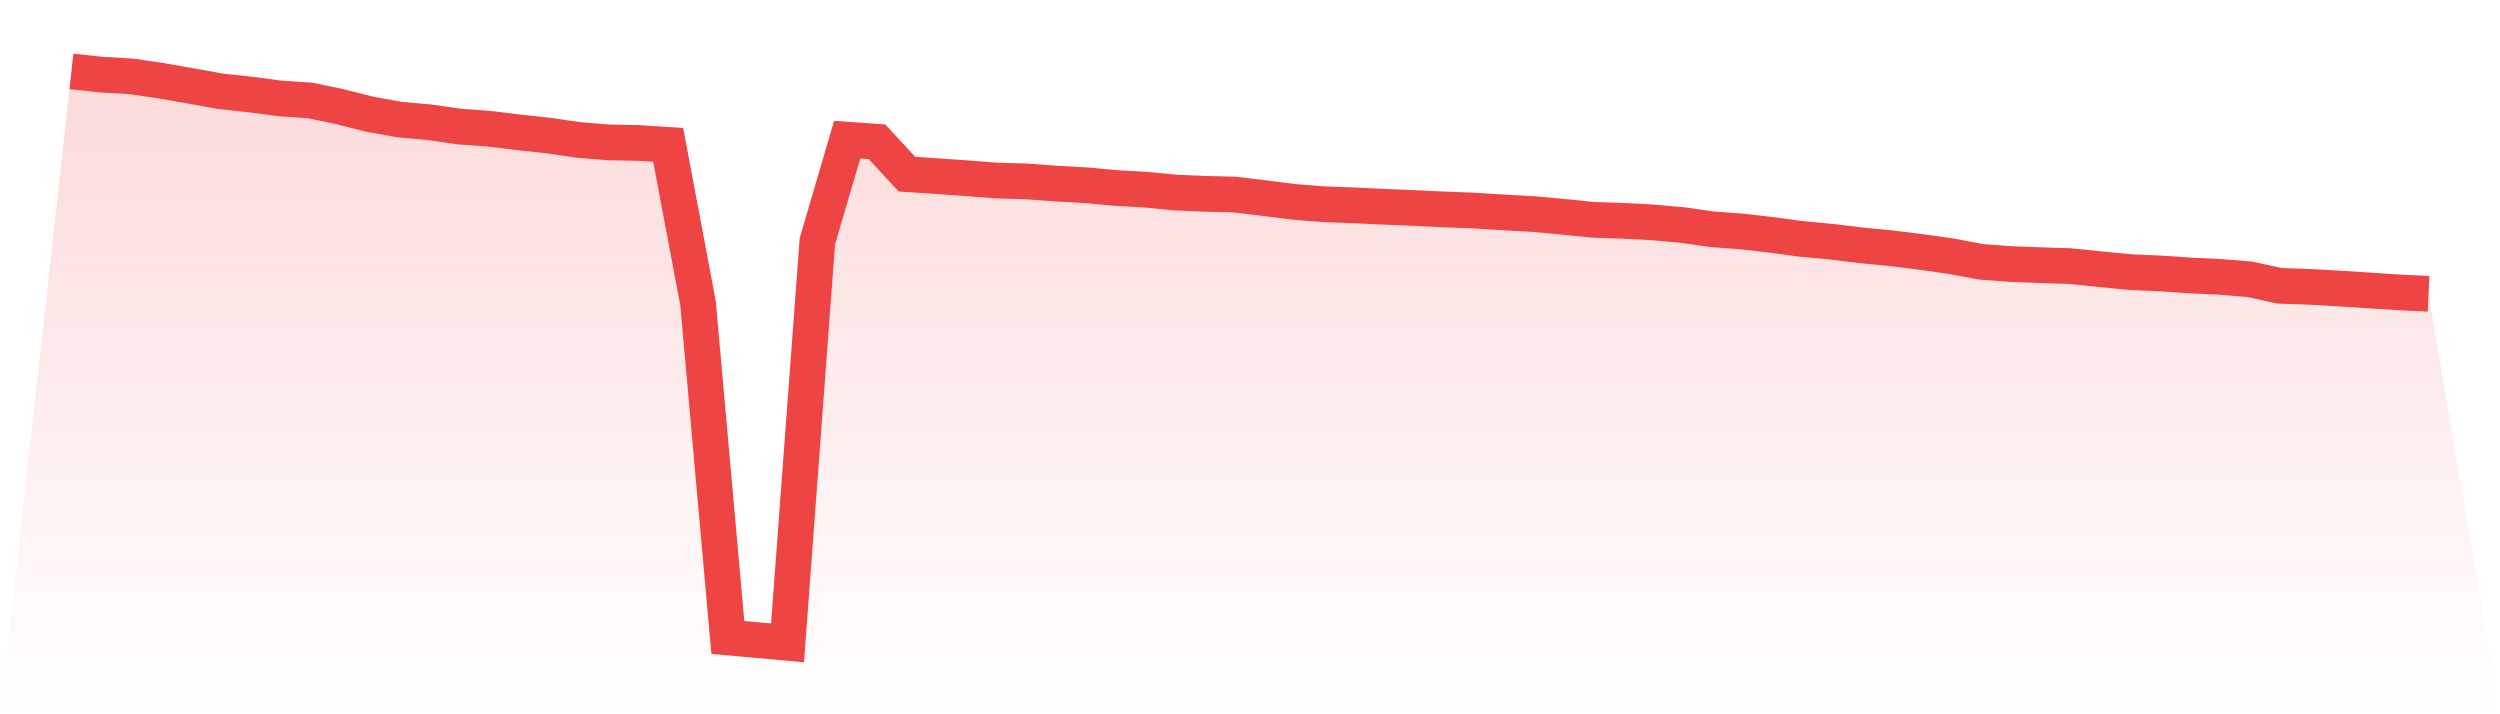
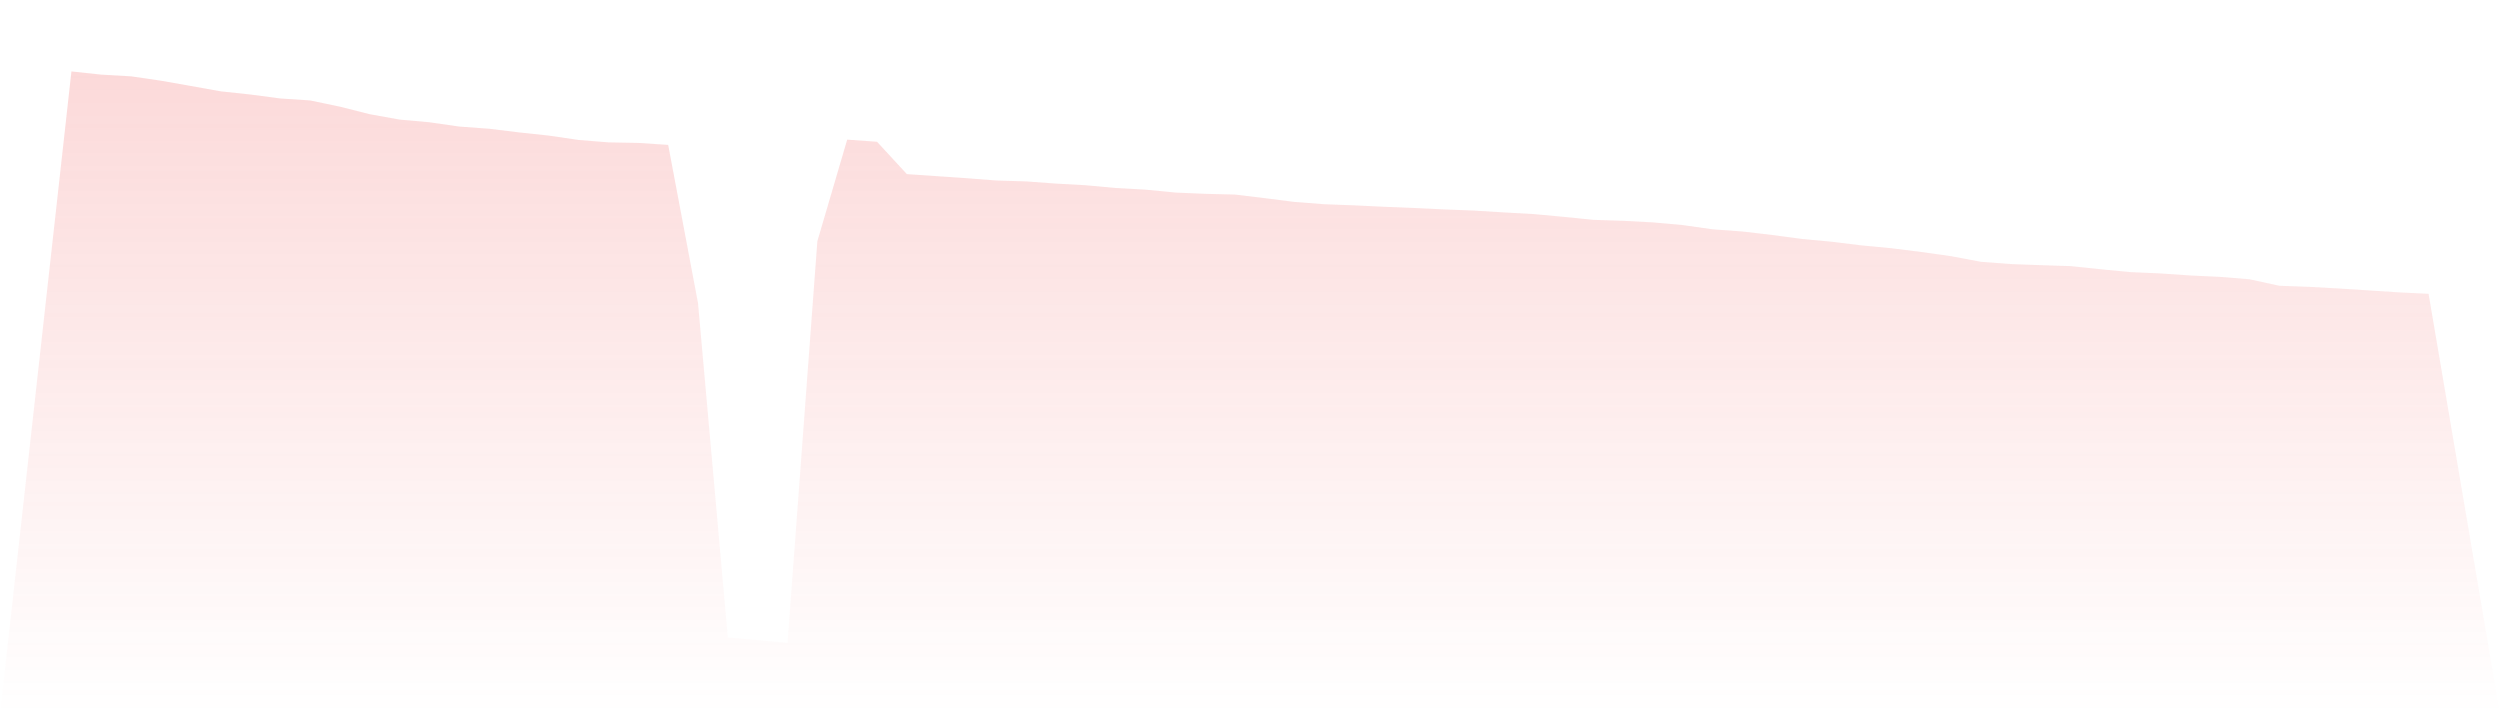
<svg xmlns="http://www.w3.org/2000/svg" viewBox="0 0 140 40">
  <defs>
    <linearGradient id="gradient" x1="0" x2="0" y1="0" y2="1">
      <stop offset="0%" stop-color="#ef4444" stop-opacity="0.2" />
      <stop offset="100%" stop-color="#ef4444" stop-opacity="0" />
    </linearGradient>
  </defs>
  <path d="M4,4 L4,4 L5.671,4.179 L7.342,4.275 L9.013,4.519 L10.684,4.814 L12.354,5.114 L14.025,5.293 L15.696,5.514 L17.367,5.625 L19.038,5.974 L20.709,6.396 L22.38,6.697 L24.051,6.847 L25.722,7.088 L27.392,7.21 L29.063,7.414 L30.734,7.593 L32.405,7.839 L34.076,7.973 L35.747,8.004 L37.418,8.114 L39.089,16.976 L40.759,35.699 L42.43,35.847 L44.101,36 L45.772,13.511 L47.443,7.82 L49.114,7.939 L50.785,9.751 L52.456,9.864 L54.127,9.98 L55.797,10.108 L57.468,10.159 L59.139,10.281 L60.81,10.374 L62.481,10.528 L64.152,10.621 L65.823,10.783 L67.494,10.854 L69.165,10.896 L70.835,11.098 L72.506,11.31 L74.177,11.438 L75.848,11.5 L77.519,11.58 L79.19,11.648 L80.861,11.727 L82.532,11.792 L84.203,11.894 L85.873,11.988 L87.544,12.141 L89.215,12.311 L90.886,12.365 L92.557,12.453 L94.228,12.603 L95.899,12.841 L97.57,12.963 L99.24,13.159 L100.911,13.383 L102.582,13.539 L104.253,13.743 L105.924,13.902 L107.595,14.112 L109.266,14.347 L110.937,14.662 L112.608,14.787 L114.278,14.849 L115.949,14.903 L117.62,15.076 L119.291,15.238 L120.962,15.311 L122.633,15.425 L124.304,15.504 L125.975,15.64 L127.646,16.003 L129.316,16.063 L130.987,16.156 L132.658,16.264 L134.329,16.372 L136,16.454 L140,40 L0,40 z" fill="url(#gradient)" />
-   <path d="M4,4 L4,4 L5.671,4.179 L7.342,4.275 L9.013,4.519 L10.684,4.814 L12.354,5.114 L14.025,5.293 L15.696,5.514 L17.367,5.625 L19.038,5.974 L20.709,6.396 L22.38,6.697 L24.051,6.847 L25.722,7.088 L27.392,7.21 L29.063,7.414 L30.734,7.593 L32.405,7.839 L34.076,7.973 L35.747,8.004 L37.418,8.114 L39.089,16.976 L40.759,35.699 L42.43,35.847 L44.101,36 L45.772,13.511 L47.443,7.82 L49.114,7.939 L50.785,9.751 L52.456,9.864 L54.127,9.98 L55.797,10.108 L57.468,10.159 L59.139,10.281 L60.81,10.374 L62.481,10.528 L64.152,10.621 L65.823,10.783 L67.494,10.854 L69.165,10.896 L70.835,11.098 L72.506,11.31 L74.177,11.438 L75.848,11.5 L77.519,11.58 L79.19,11.648 L80.861,11.727 L82.532,11.792 L84.203,11.894 L85.873,11.988 L87.544,12.141 L89.215,12.311 L90.886,12.365 L92.557,12.453 L94.228,12.603 L95.899,12.841 L97.57,12.963 L99.24,13.159 L100.911,13.383 L102.582,13.539 L104.253,13.743 L105.924,13.902 L107.595,14.112 L109.266,14.347 L110.937,14.662 L112.608,14.787 L114.278,14.849 L115.949,14.903 L117.62,15.076 L119.291,15.238 L120.962,15.311 L122.633,15.425 L124.304,15.504 L125.975,15.64 L127.646,16.003 L129.316,16.063 L130.987,16.156 L132.658,16.264 L134.329,16.372 L136,16.454" fill="none" stroke="#ef4444" stroke-width="2" />
</svg>